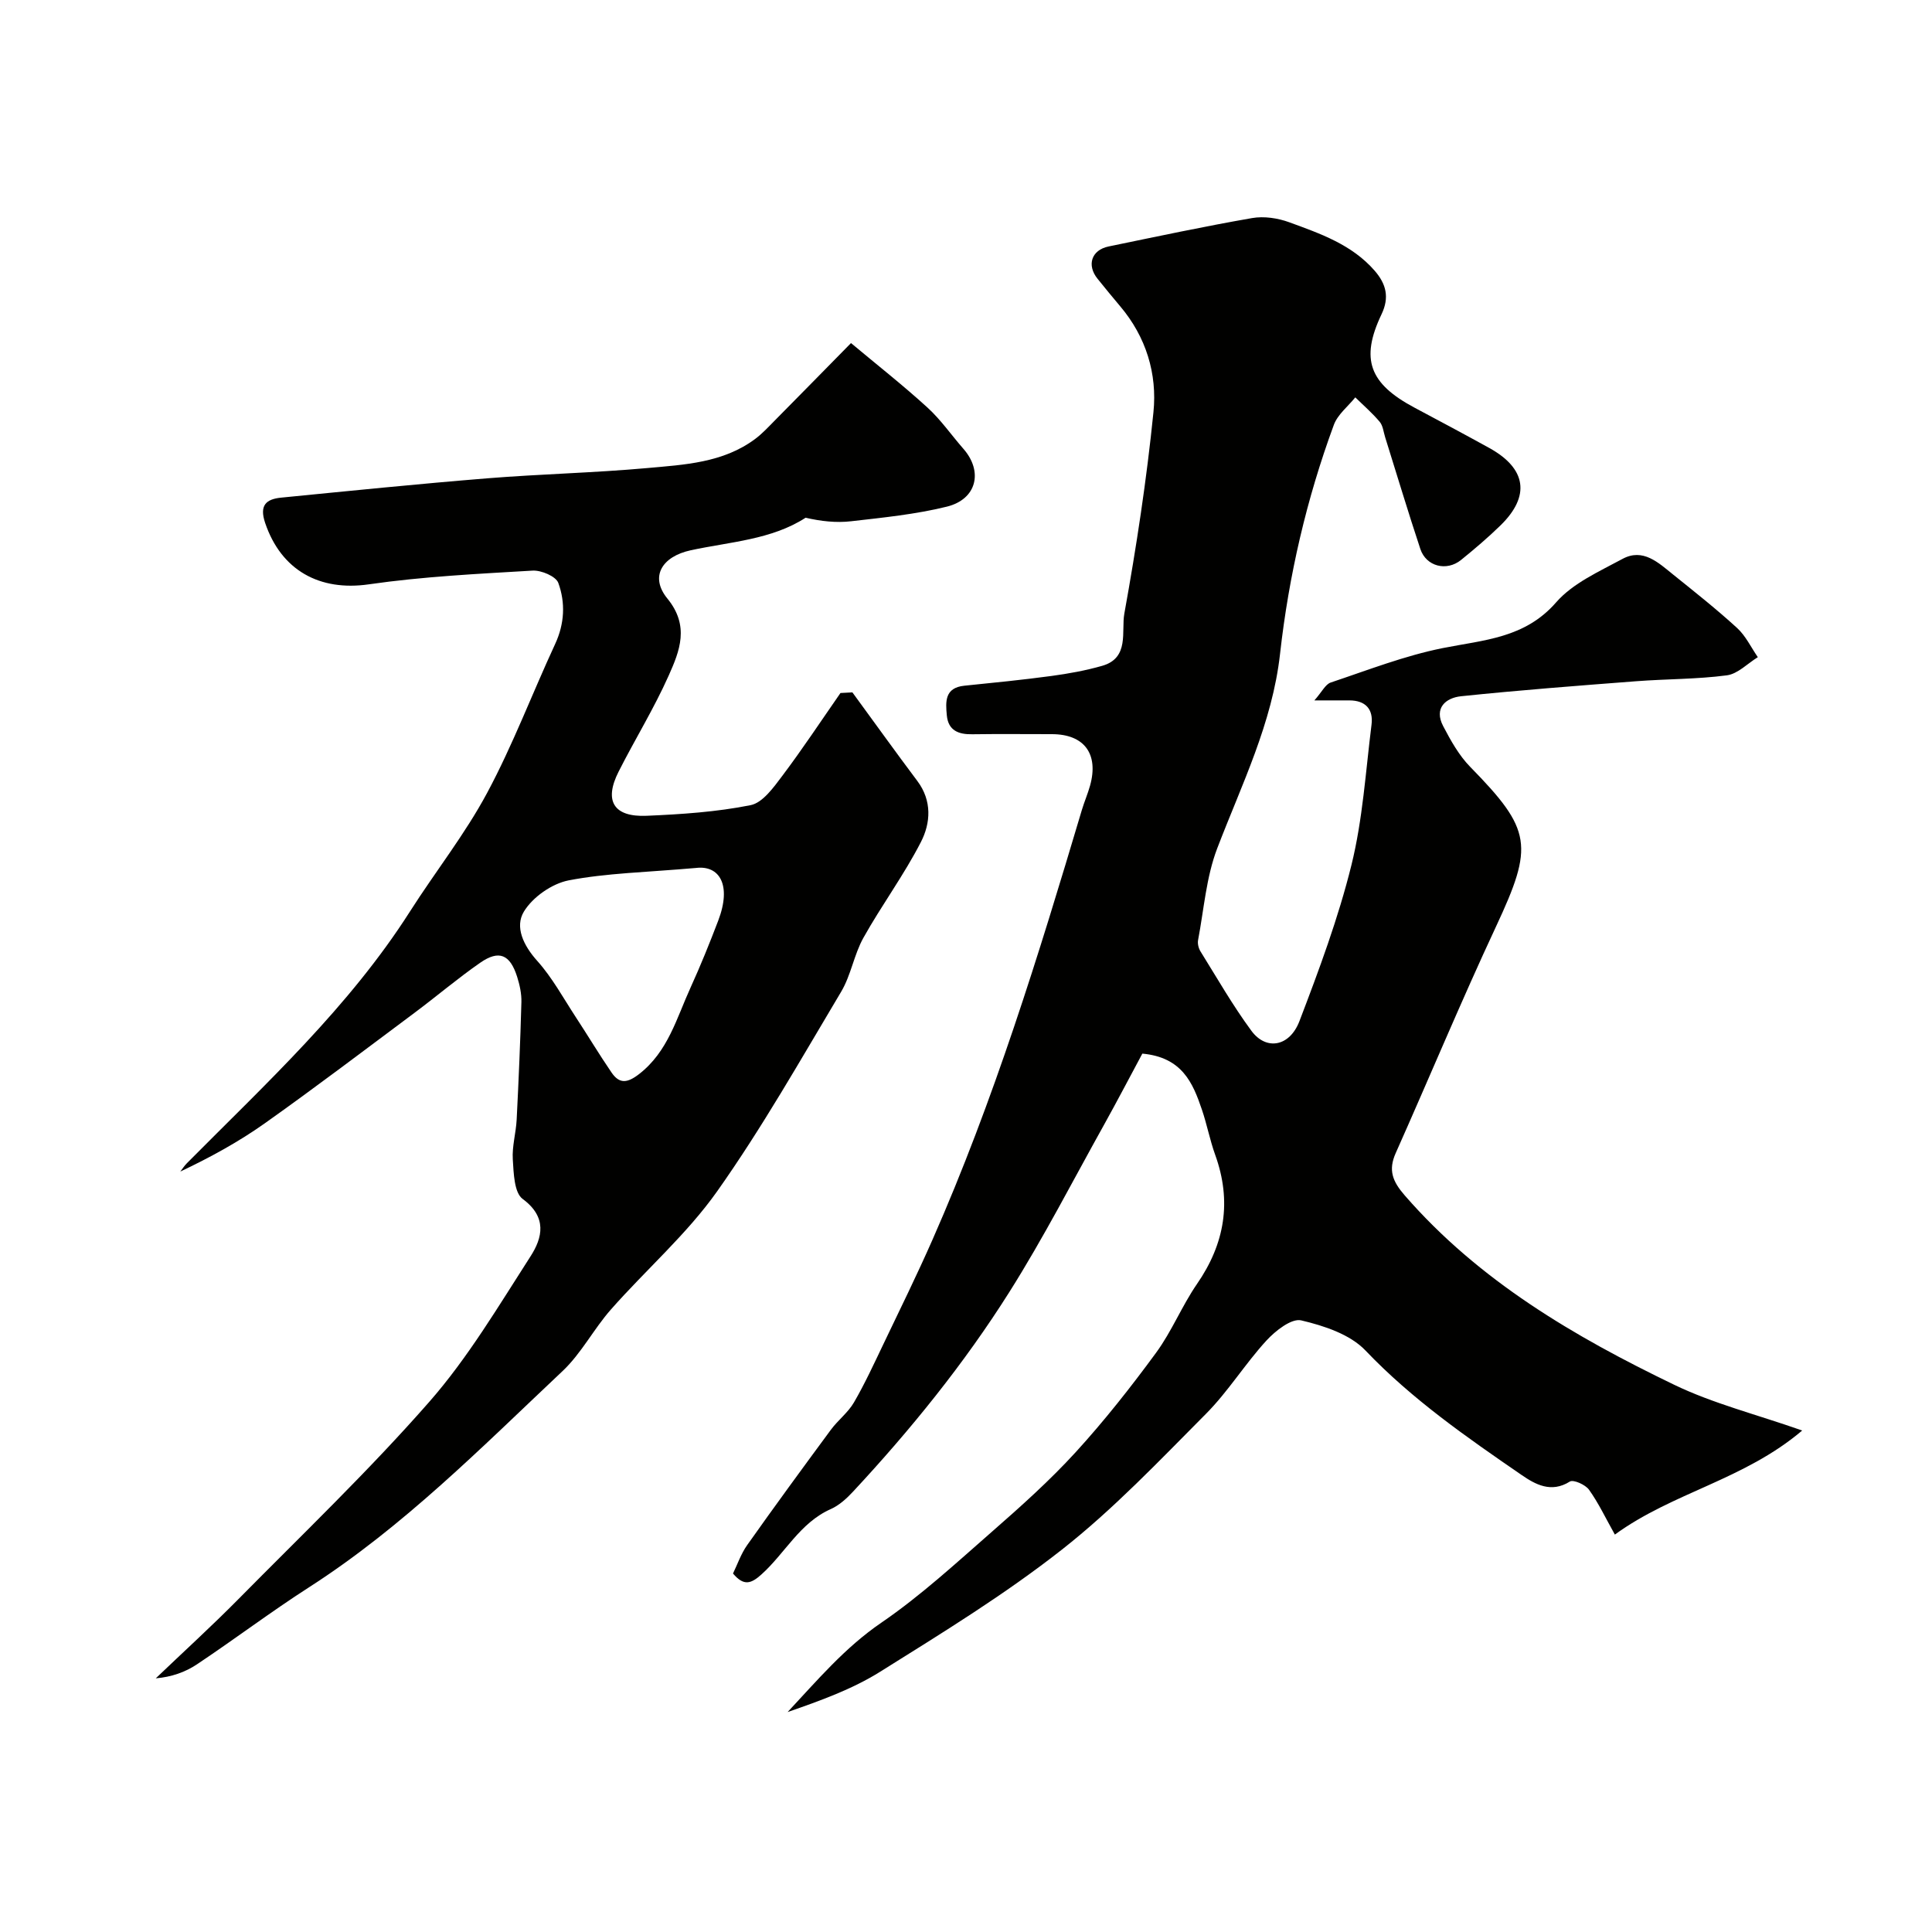
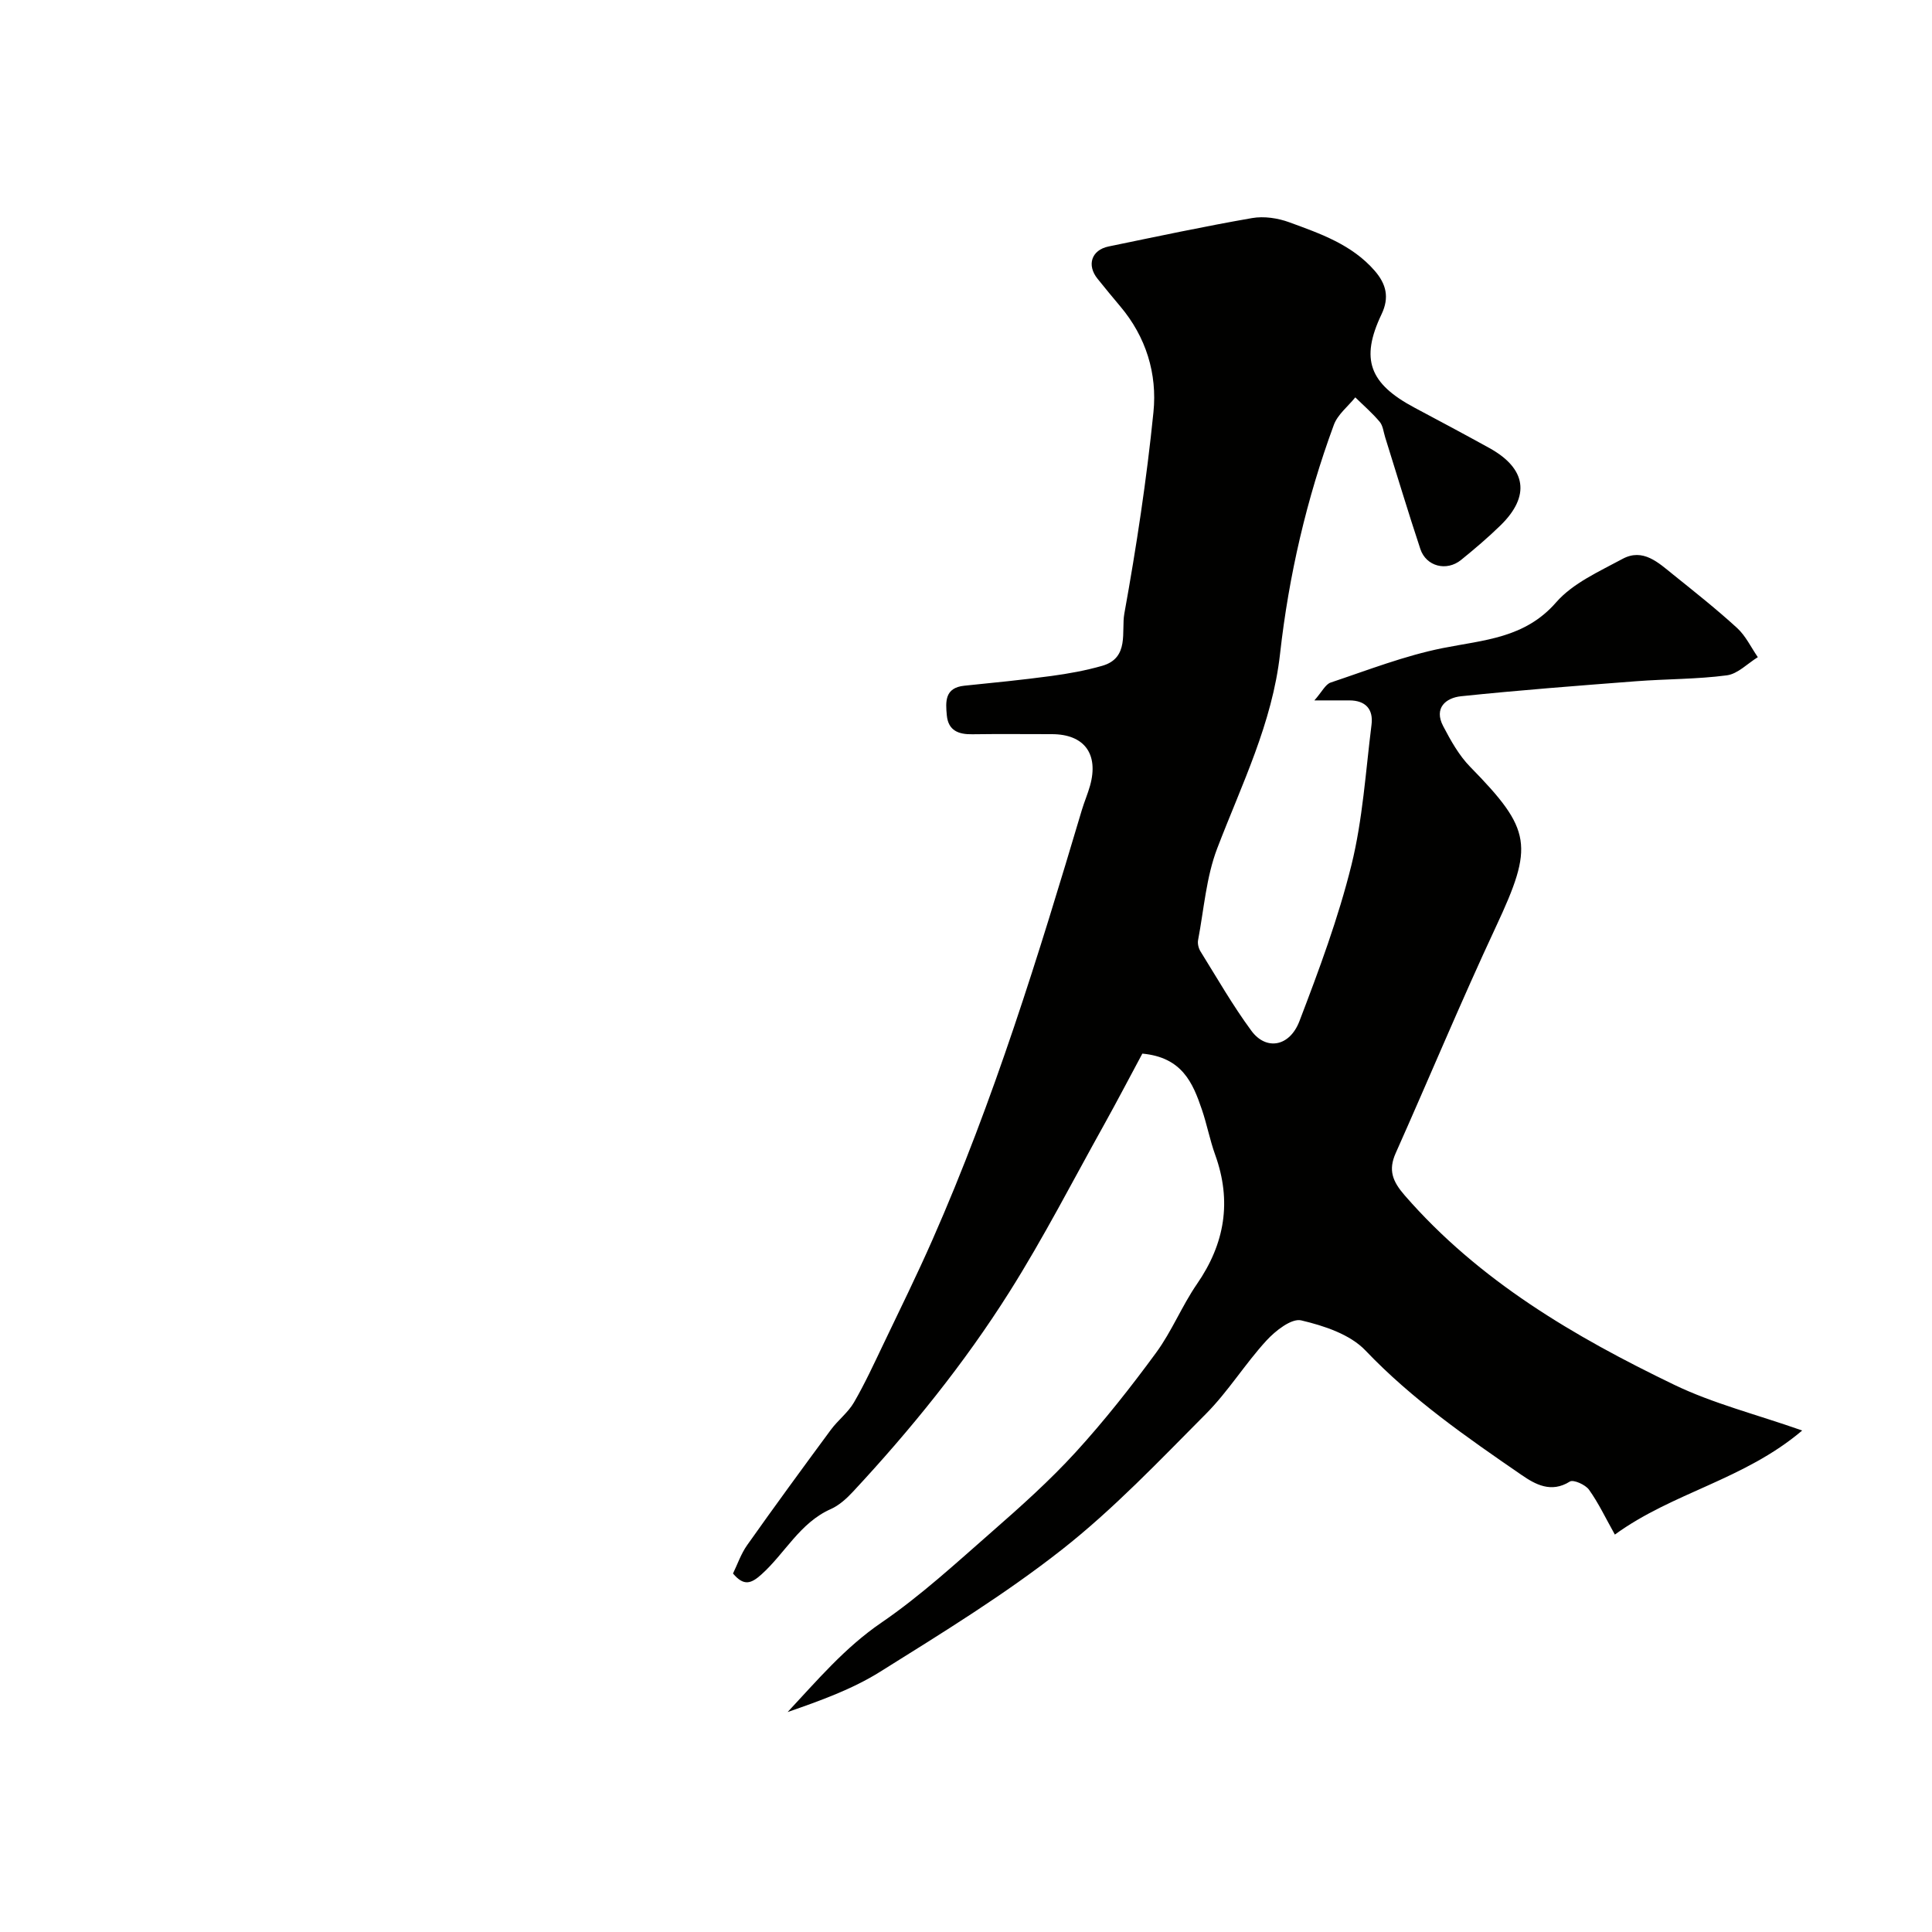
<svg xmlns="http://www.w3.org/2000/svg" enable-background="new 0 0 400 400" viewBox="0 0 400 400">
  <g fill="#010100">
    <path d="m236.51 218.14c-2.54 4.72-5.15 9.73-7.89 14.66-6.47 11.6-12.55 23.46-19.63 34.68-9.36 14.84-20.41 28.48-32.37 41.34-1.32 1.42-2.88 2.85-4.62 3.62-6.4 2.84-9.46 9.14-14.35 13.53-2.13 1.91-3.64 2.48-5.89-.19.91-1.87 1.65-4.07 2.93-5.88 5.68-8.03 11.49-15.97 17.33-23.88 1.47-1.99 3.56-3.56 4.78-5.66 2.26-3.89 4.15-8.01 6.1-12.08 3.44-7.19 6.96-14.34 10.17-21.63 12.7-28.81 21.94-58.82 30.91-88.93.51-1.71 1.23-3.36 1.71-5.08 1.82-6.56-1.22-10.63-7.89-10.64-5.5 0-11-.06-16.5.02-2.85.05-4.97-.76-5.27-3.9-.27-2.84-.46-5.73 3.62-6.15 6.02-.61 12.05-1.21 18.05-2.02 3.53-.48 7.08-1.12 10.5-2.1 5.69-1.63 3.92-7.13 4.58-10.8 2.5-13.83 4.62-27.75 6.03-41.73.8-7.93-1.52-15.56-6.88-21.9-1.59-1.88-3.15-3.79-4.69-5.7-2.29-2.83-1.27-5.96 2.28-6.69 9.89-2.04 19.77-4.15 29.71-5.88 2.46-.43 5.33 0 7.7.87 6.42 2.35 12.97 4.61 17.69 10.04 2.38 2.75 3.08 5.51 1.41 9.01-4.43 9.3-2.53 14.36 6.88 19.36 5.17 2.75 10.33 5.5 15.45 8.33 7.68 4.25 8.52 9.94 2.31 16.01-2.59 2.53-5.36 4.88-8.17 7.16-3 2.43-7.23 1.35-8.43-2.26-2.55-7.68-4.87-15.43-7.29-23.15-.34-1.08-.45-2.38-1.13-3.19-1.53-1.82-3.35-3.39-5.05-5.06-1.51 1.88-3.65 3.54-4.44 5.69-5.65 15.33-9.32 31.18-11.14 47.41-1.6 14.35-7.95 27.06-13.01 40.28-2.28 5.96-2.75 12.62-3.96 18.99-.14.73.1 1.7.5 2.34 3.44 5.53 6.69 11.22 10.55 16.45 3.03 4.1 7.89 3.31 9.93-2 4.06-10.61 8.05-21.34 10.77-32.33 2.34-9.46 2.94-19.35 4.16-29.07.4-3.2-1.24-5.02-4.6-5.02-1.99 0-3.97 0-7.23 0 1.58-1.79 2.28-3.33 3.38-3.7 7.68-2.57 15.3-5.55 23.2-7.13 8.52-1.7 16.99-2.03 23.47-9.47 3.47-3.98 8.91-6.38 13.73-8.99 4.26-2.31 7.45.79 10.5 3.24 4.48 3.6 9 7.18 13.24 11.06 1.78 1.63 2.88 4 4.29 6.04-2.13 1.31-4.15 3.46-6.41 3.76-6.2.82-12.5.74-18.75 1.22-12.1.93-24.21 1.85-36.28 3.11-3.17.33-5.67 2.44-3.71 6.18 1.56 2.98 3.27 6.06 5.59 8.43 12.81 13.08 13.18 16.31 5.36 33.06-7.24 15.5-13.81 31.3-20.78 46.93-1.57 3.53-.65 5.84 1.87 8.74 15.39 17.7 35.11 29.24 55.81 39.22 7.98 3.85 16.75 6.05 26.49 9.46-12.08 10.24-26.77 12.8-38.79 21.55-1.93-3.44-3.39-6.55-5.36-9.3-.75-1.04-3.23-2.14-3.96-1.68-3.87 2.44-7.17.58-9.99-1.36-11.37-7.82-22.68-15.66-32.33-25.78-3.19-3.35-8.59-5.12-13.3-6.23-2.01-.47-5.35 2.16-7.21 4.19-4.42 4.82-7.91 10.53-12.51 15.16-9.63 9.68-19.11 19.69-29.81 28.1-11.86 9.32-24.83 17.28-37.65 25.3-5.82 3.64-12.43 6.01-19.15 8.34 6.14-6.57 11.82-13.32 19.4-18.5 8.14-5.57 15.49-12.35 22.94-18.87 5.98-5.23 11.94-10.57 17.29-16.42 5.95-6.52 11.45-13.5 16.67-20.62 3.24-4.42 5.33-9.68 8.45-14.21 5.78-8.38 7.24-17.13 3.77-26.75-1.1-3.05-1.7-6.28-2.75-9.36-1.88-5.55-4.11-10.83-12.33-11.59z" />
-     <path d="m176.48 143.35c4.48 6.12 8.9 12.29 13.45 18.35 3.07 4.1 2.75 8.71.74 12.62-3.51 6.85-8.15 13.11-11.91 19.84-1.95 3.49-2.57 7.75-4.61 11.17-8.31 13.93-16.33 28.11-25.68 41.33-6.29 8.89-14.74 16.23-21.99 24.46-3.56 4.04-6.11 9.06-9.98 12.72-16.76 15.79-32.97 32.23-52.52 44.79-7.89 5.07-15.39 10.74-23.2 15.95-2.44 1.63-5.31 2.63-8.53 2.9 5.72-5.47 11.58-10.8 17.14-16.43 13.31-13.48 27.04-26.61 39.51-40.84 8.01-9.14 14.32-19.82 20.94-30.1 2.49-3.86 3.48-8.12-1.63-11.88-1.76-1.3-1.86-5.33-2.04-8.16-.18-2.73.66-5.51.8-8.28.41-8.09.76-16.19.98-24.3.05-1.74-.35-3.57-.88-5.25-1.47-4.65-3.75-5.62-7.64-2.92-4.7 3.26-9.07 6.99-13.66 10.41-10.27 7.66-20.47 15.41-30.92 22.82-5.45 3.87-11.36 7.09-17.52 10.01.45-.58.85-1.21 1.36-1.72 16.39-16.53 33.58-32.33 46.23-52.19 5.24-8.22 11.36-15.95 15.94-24.5 5.32-9.92 9.32-20.55 14.07-30.8 1.96-4.22 2.16-8.55.66-12.67-.5-1.36-3.54-2.65-5.33-2.54-11.32.67-22.69 1.22-33.9 2.84-10.15 1.47-18.14-2.86-21.47-12.73-1.23-3.66.22-4.91 3.32-5.22 14.22-1.4 28.44-2.85 42.68-4 11.01-.89 22.08-1.13 33.08-2.12 7.74-.7 15.72-1.08 22.35-6.01 1.52-1.13 2.82-2.56 4.17-3.92 4.92-4.97 9.81-9.96 15.7-15.95 5.38 4.5 10.77 8.73 15.82 13.34 2.78 2.53 4.96 5.71 7.46 8.56 4.11 4.7 2.76 10.44-3.45 11.97-6.46 1.59-13.16 2.26-19.8 3.02-3.09.36-6.26 0-9.43-.73-7.04 4.56-15.65 4.98-23.79 6.74-5.91 1.28-8.55 5.44-4.82 10 4.63 5.67 2.54 10.84.27 15.93-3.04 6.82-7 13.23-10.38 19.91-3.06 6.05-1.03 9.42 5.8 9.13 7.21-.31 14.49-.79 21.53-2.2 2.52-.5 4.78-3.7 6.59-6.1 4.19-5.57 8.04-11.4 12.02-17.12.83-.03 1.65-.08 2.47-.13zm-32.37 36.35c-10.42.91-18.53 1.06-26.37 2.57-3.46.67-7.45 3.46-9.27 6.46-1.93 3.17-.1 7.03 2.76 10.21 3.11 3.47 5.39 7.69 7.97 11.63 2.5 3.81 4.84 7.72 7.41 11.48 1.64 2.39 3.25 2.22 5.7.33 6-4.65 7.77-11.59 10.67-17.93 2.07-4.54 3.94-9.18 5.72-13.84 2.84-7.45.21-11.5-4.59-10.91z" />
  </g>
</svg>